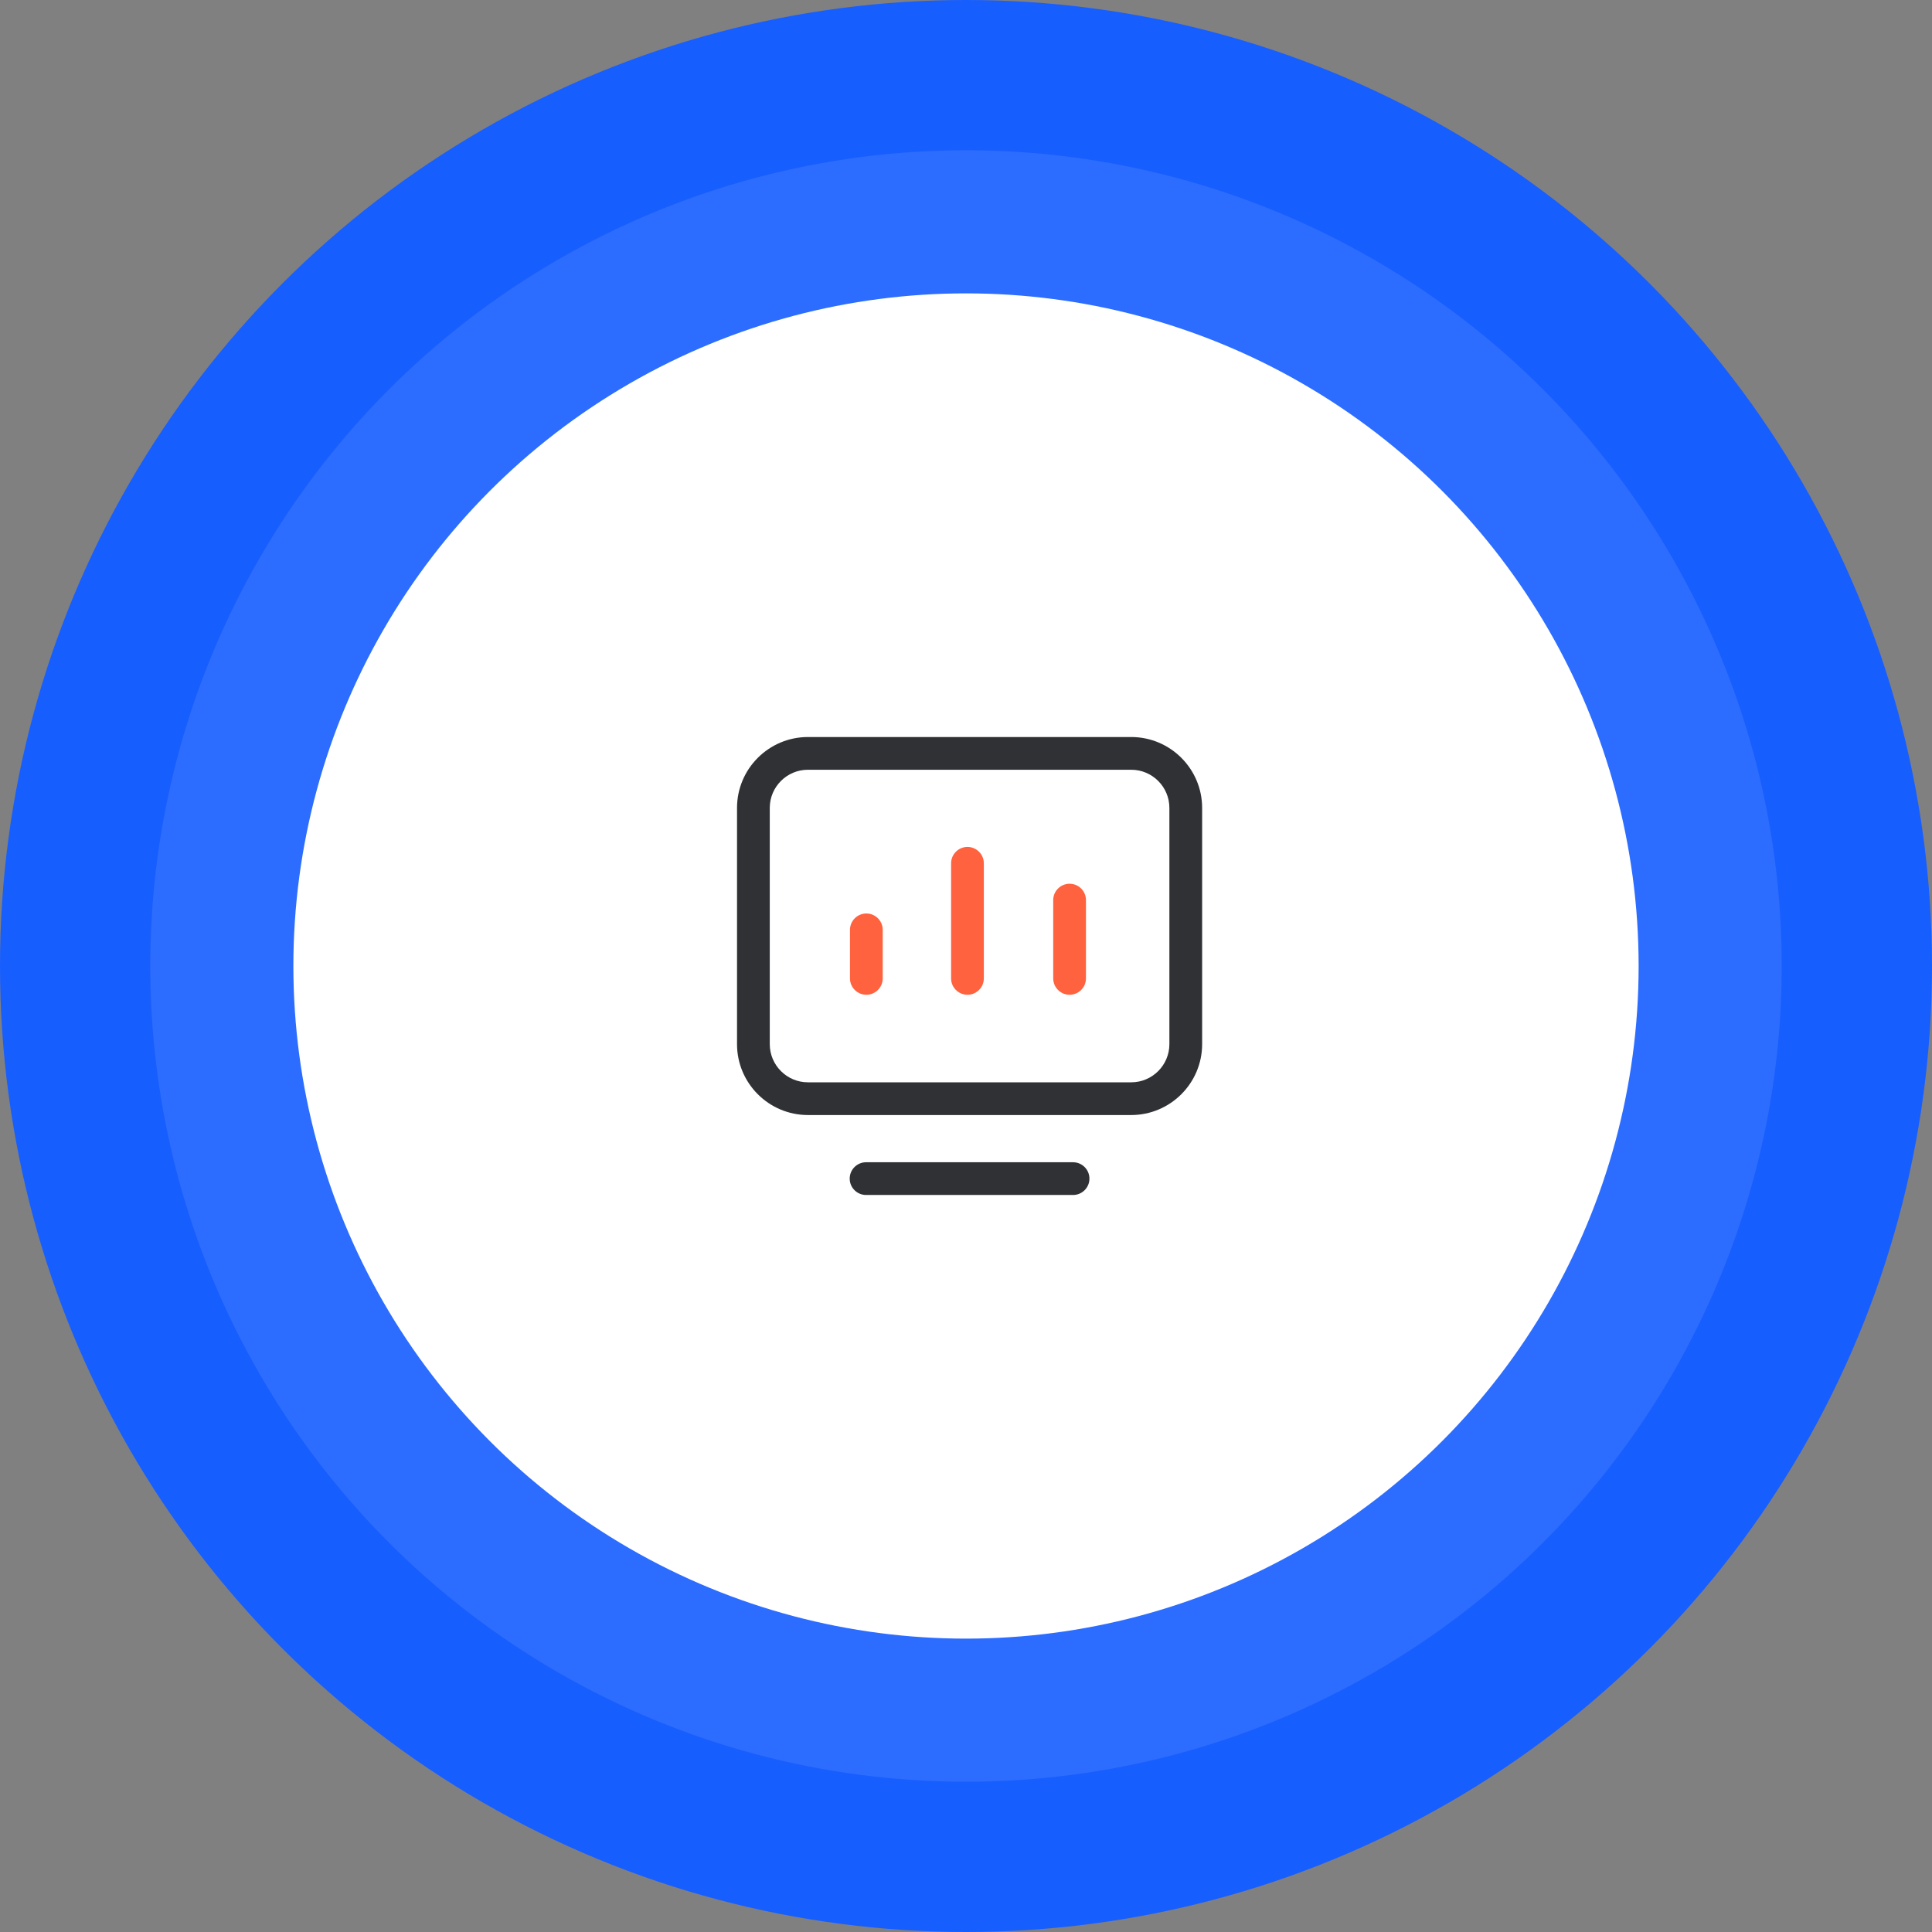
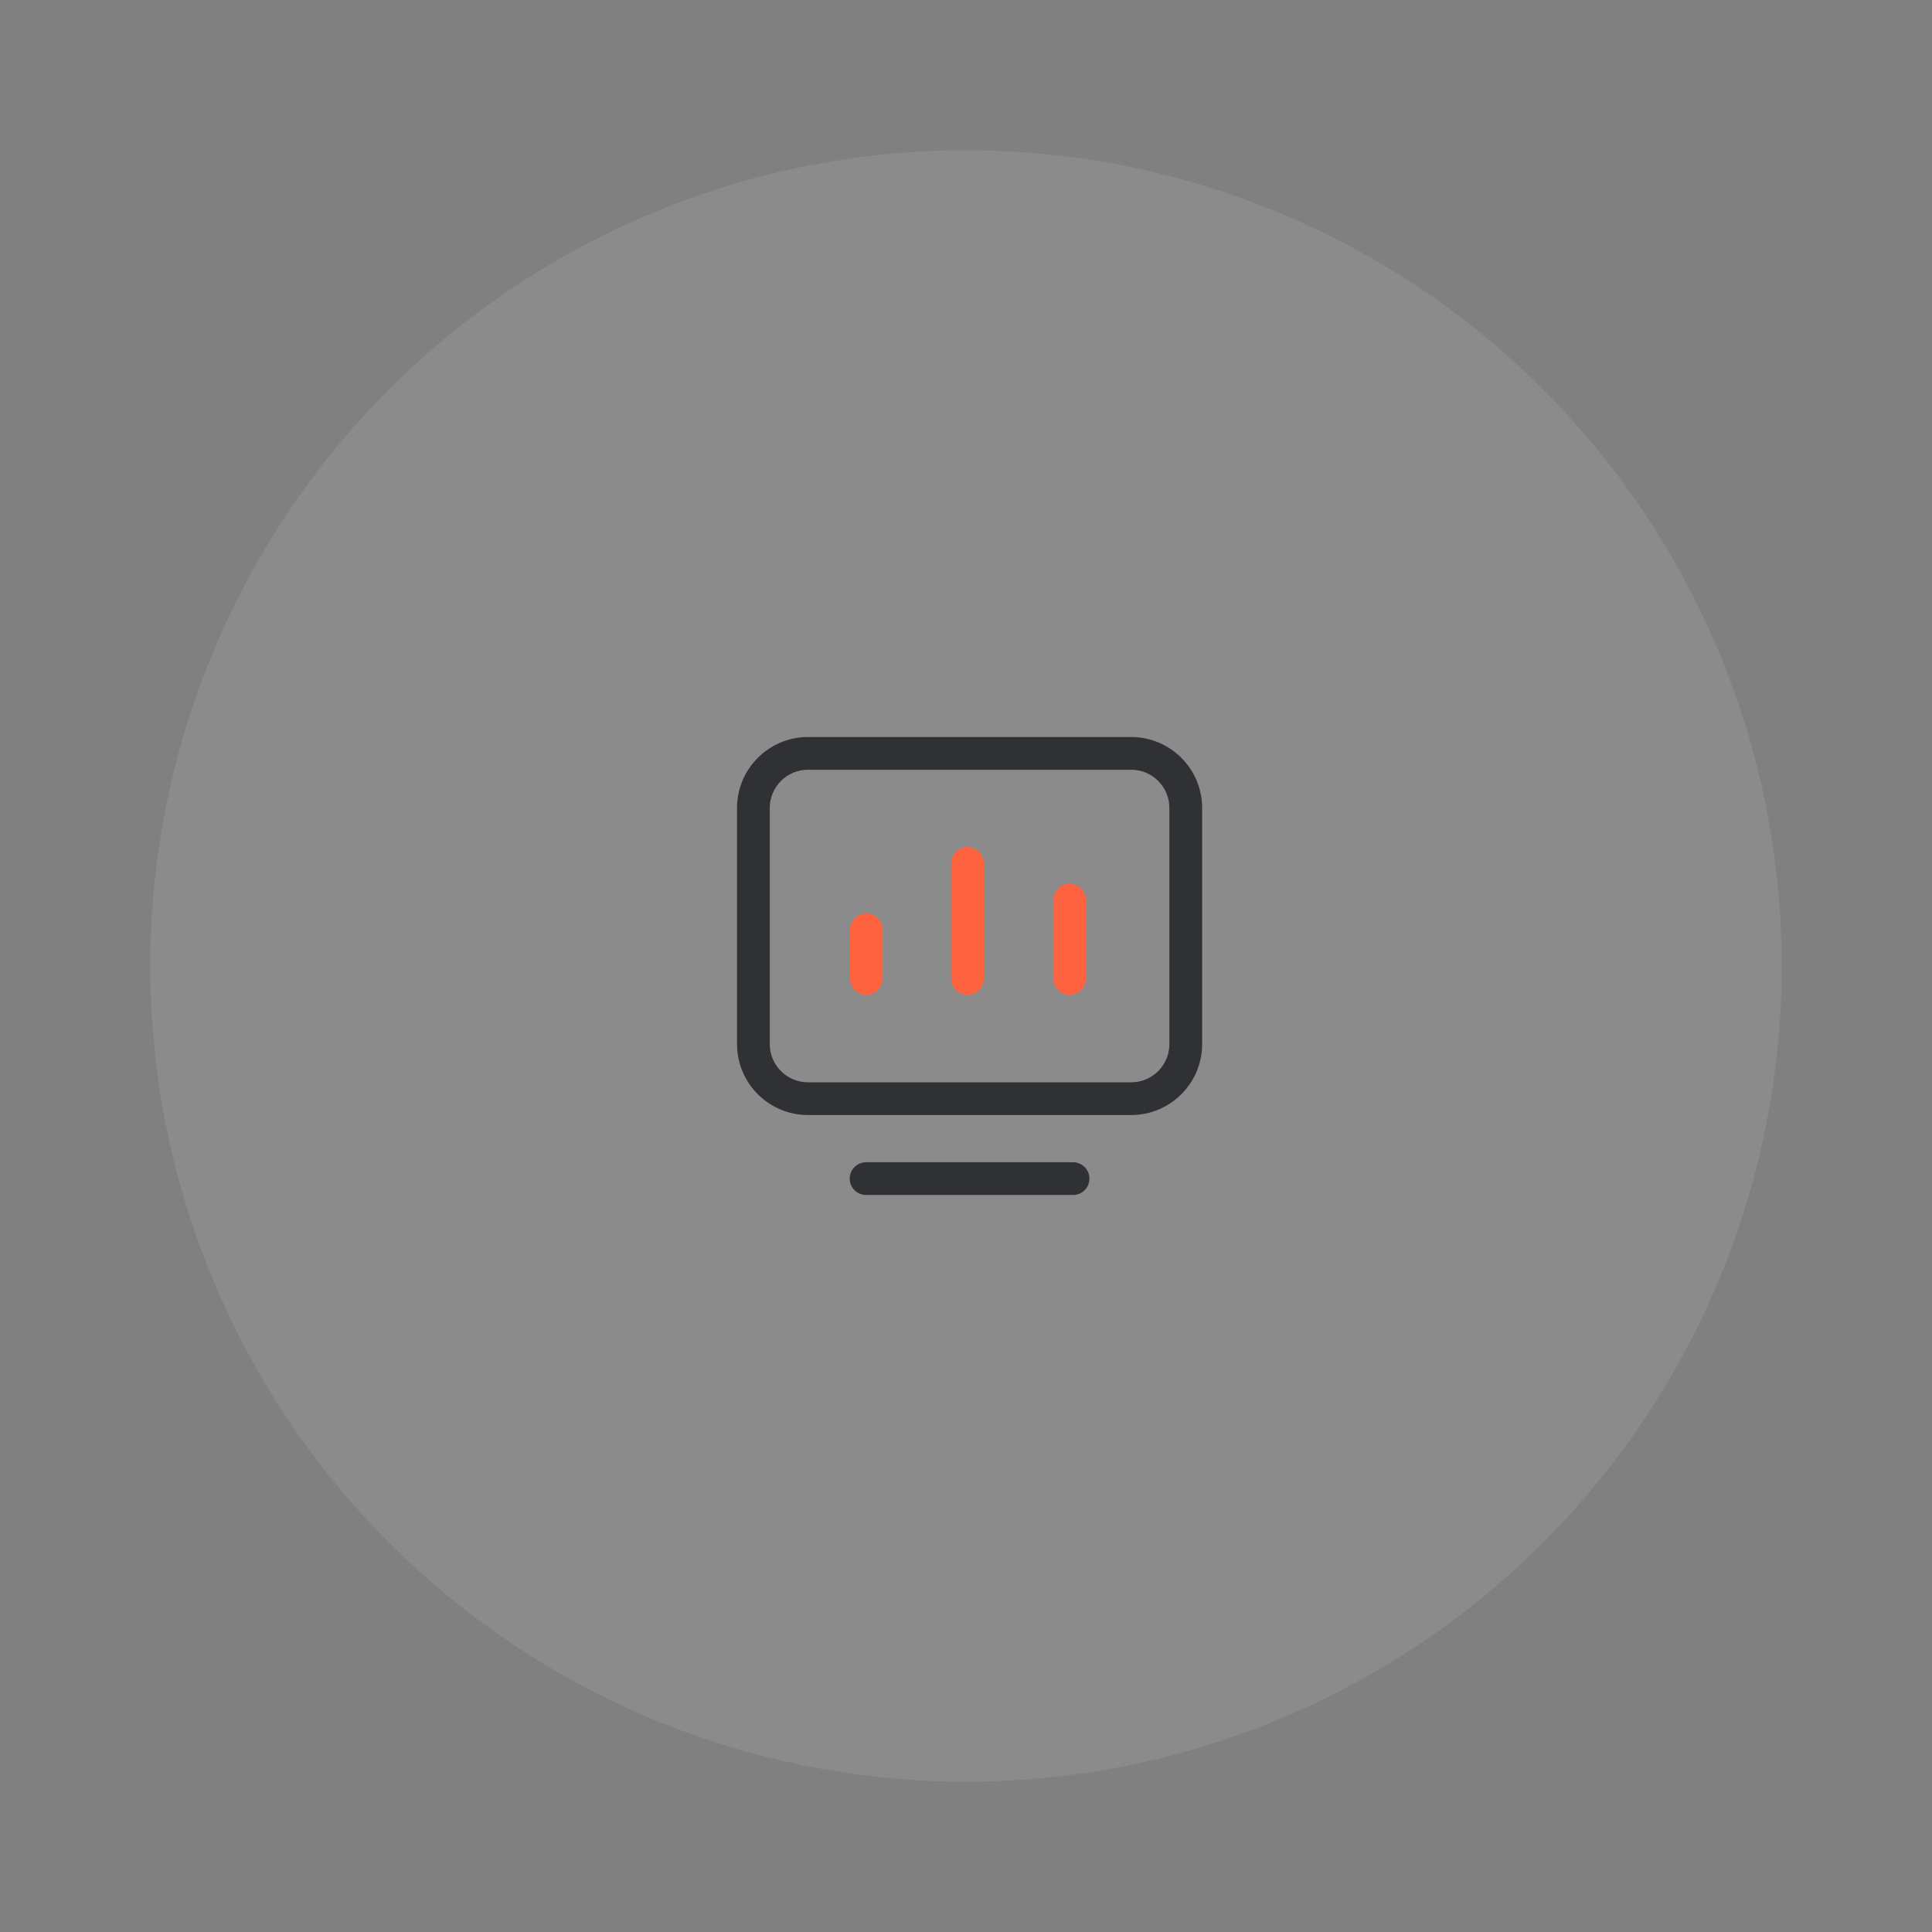
<svg xmlns="http://www.w3.org/2000/svg" width="270px" height="270px" viewBox="0 0 270 270" version="1.1">
  <rect x="0" y="0" width="270" height="270" fill="#808080" stroke="none" />
  <title>中间</title>
  <g id="页面-1" stroke="none" stroke-width="1" fill="none" fill-rule="evenodd">
    <g id="网站首页-所有内容文案" transform="translate(-826, -10439)">
      <g id="中间" transform="translate(826, 10439)">
-         <circle id="椭圆形备份-3" fill="#175EFF" cx="135" cy="135" r="135" />
        <circle id="椭圆形备份-3" fill="#FFFFFF" opacity="0.091" cx="135" cy="135" r="114" />
-         <circle id="椭圆形备份-3" fill="#FFFFFF" cx="135" cy="135" r="94" />
        <g id="senter" transform="translate(103, 103)" fill-rule="nonzero">
          <path d="M55.086,52.828 L9.914,52.828 C4.446,52.828 0,48.385 0,42.921 L0,9.907 C0,4.443 4.446,0 9.914,0 L55.086,0 C60.554,0 65,4.443 65,9.907 L65,42.921 C65,48.381 60.55,52.828 55.086,52.828 Z M9.914,4.573 C6.97,4.573 4.576,6.965 4.576,9.907 L4.576,42.921 C4.576,45.862 6.97,48.255 9.914,48.255 L55.086,48.255 C58.03,48.255 60.424,45.862 60.424,42.921 L60.424,9.907 C60.424,6.965 58.03,4.573 55.086,4.573 L9.914,4.573 Z M46.961,64 L18.035,64 C16.773,64 15.748,62.975 15.748,61.714 C15.748,60.452 16.773,59.427 18.035,59.427 L46.961,59.427 C48.223,59.427 49.249,60.452 49.249,61.714 C49.249,62.975 48.227,64 46.961,64 Z" id="形状" fill="#303135" />
          <path d="M18.074,36.02 C16.811,36.02 15.786,34.995 15.786,33.734 L15.786,26.947 C15.786,25.686 16.811,24.661 18.074,24.661 C19.336,24.661 20.361,25.686 20.361,26.947 L20.361,33.734 C20.361,34.995 19.339,36.02 18.074,36.02 L18.074,36.02 Z M32.204,36.02 C30.942,36.02 29.917,34.995 29.917,33.734 L29.917,17.646 C29.917,16.385 30.942,15.36 32.204,15.36 C33.467,15.36 34.492,16.385 34.492,17.646 L34.492,33.734 C34.492,34.995 33.467,36.02 32.204,36.02 Z M46.477,36.02 C45.214,36.02 44.189,34.995 44.189,33.734 L44.189,22.79 C44.189,21.529 45.214,20.504 46.477,20.504 C47.739,20.504 48.764,21.529 48.764,22.79 L48.764,33.734 C48.764,34.995 47.742,36.02 46.477,36.02 Z" id="形状" fill="#FF623E" />
        </g>
      </g>
    </g>
  </g>
</svg>